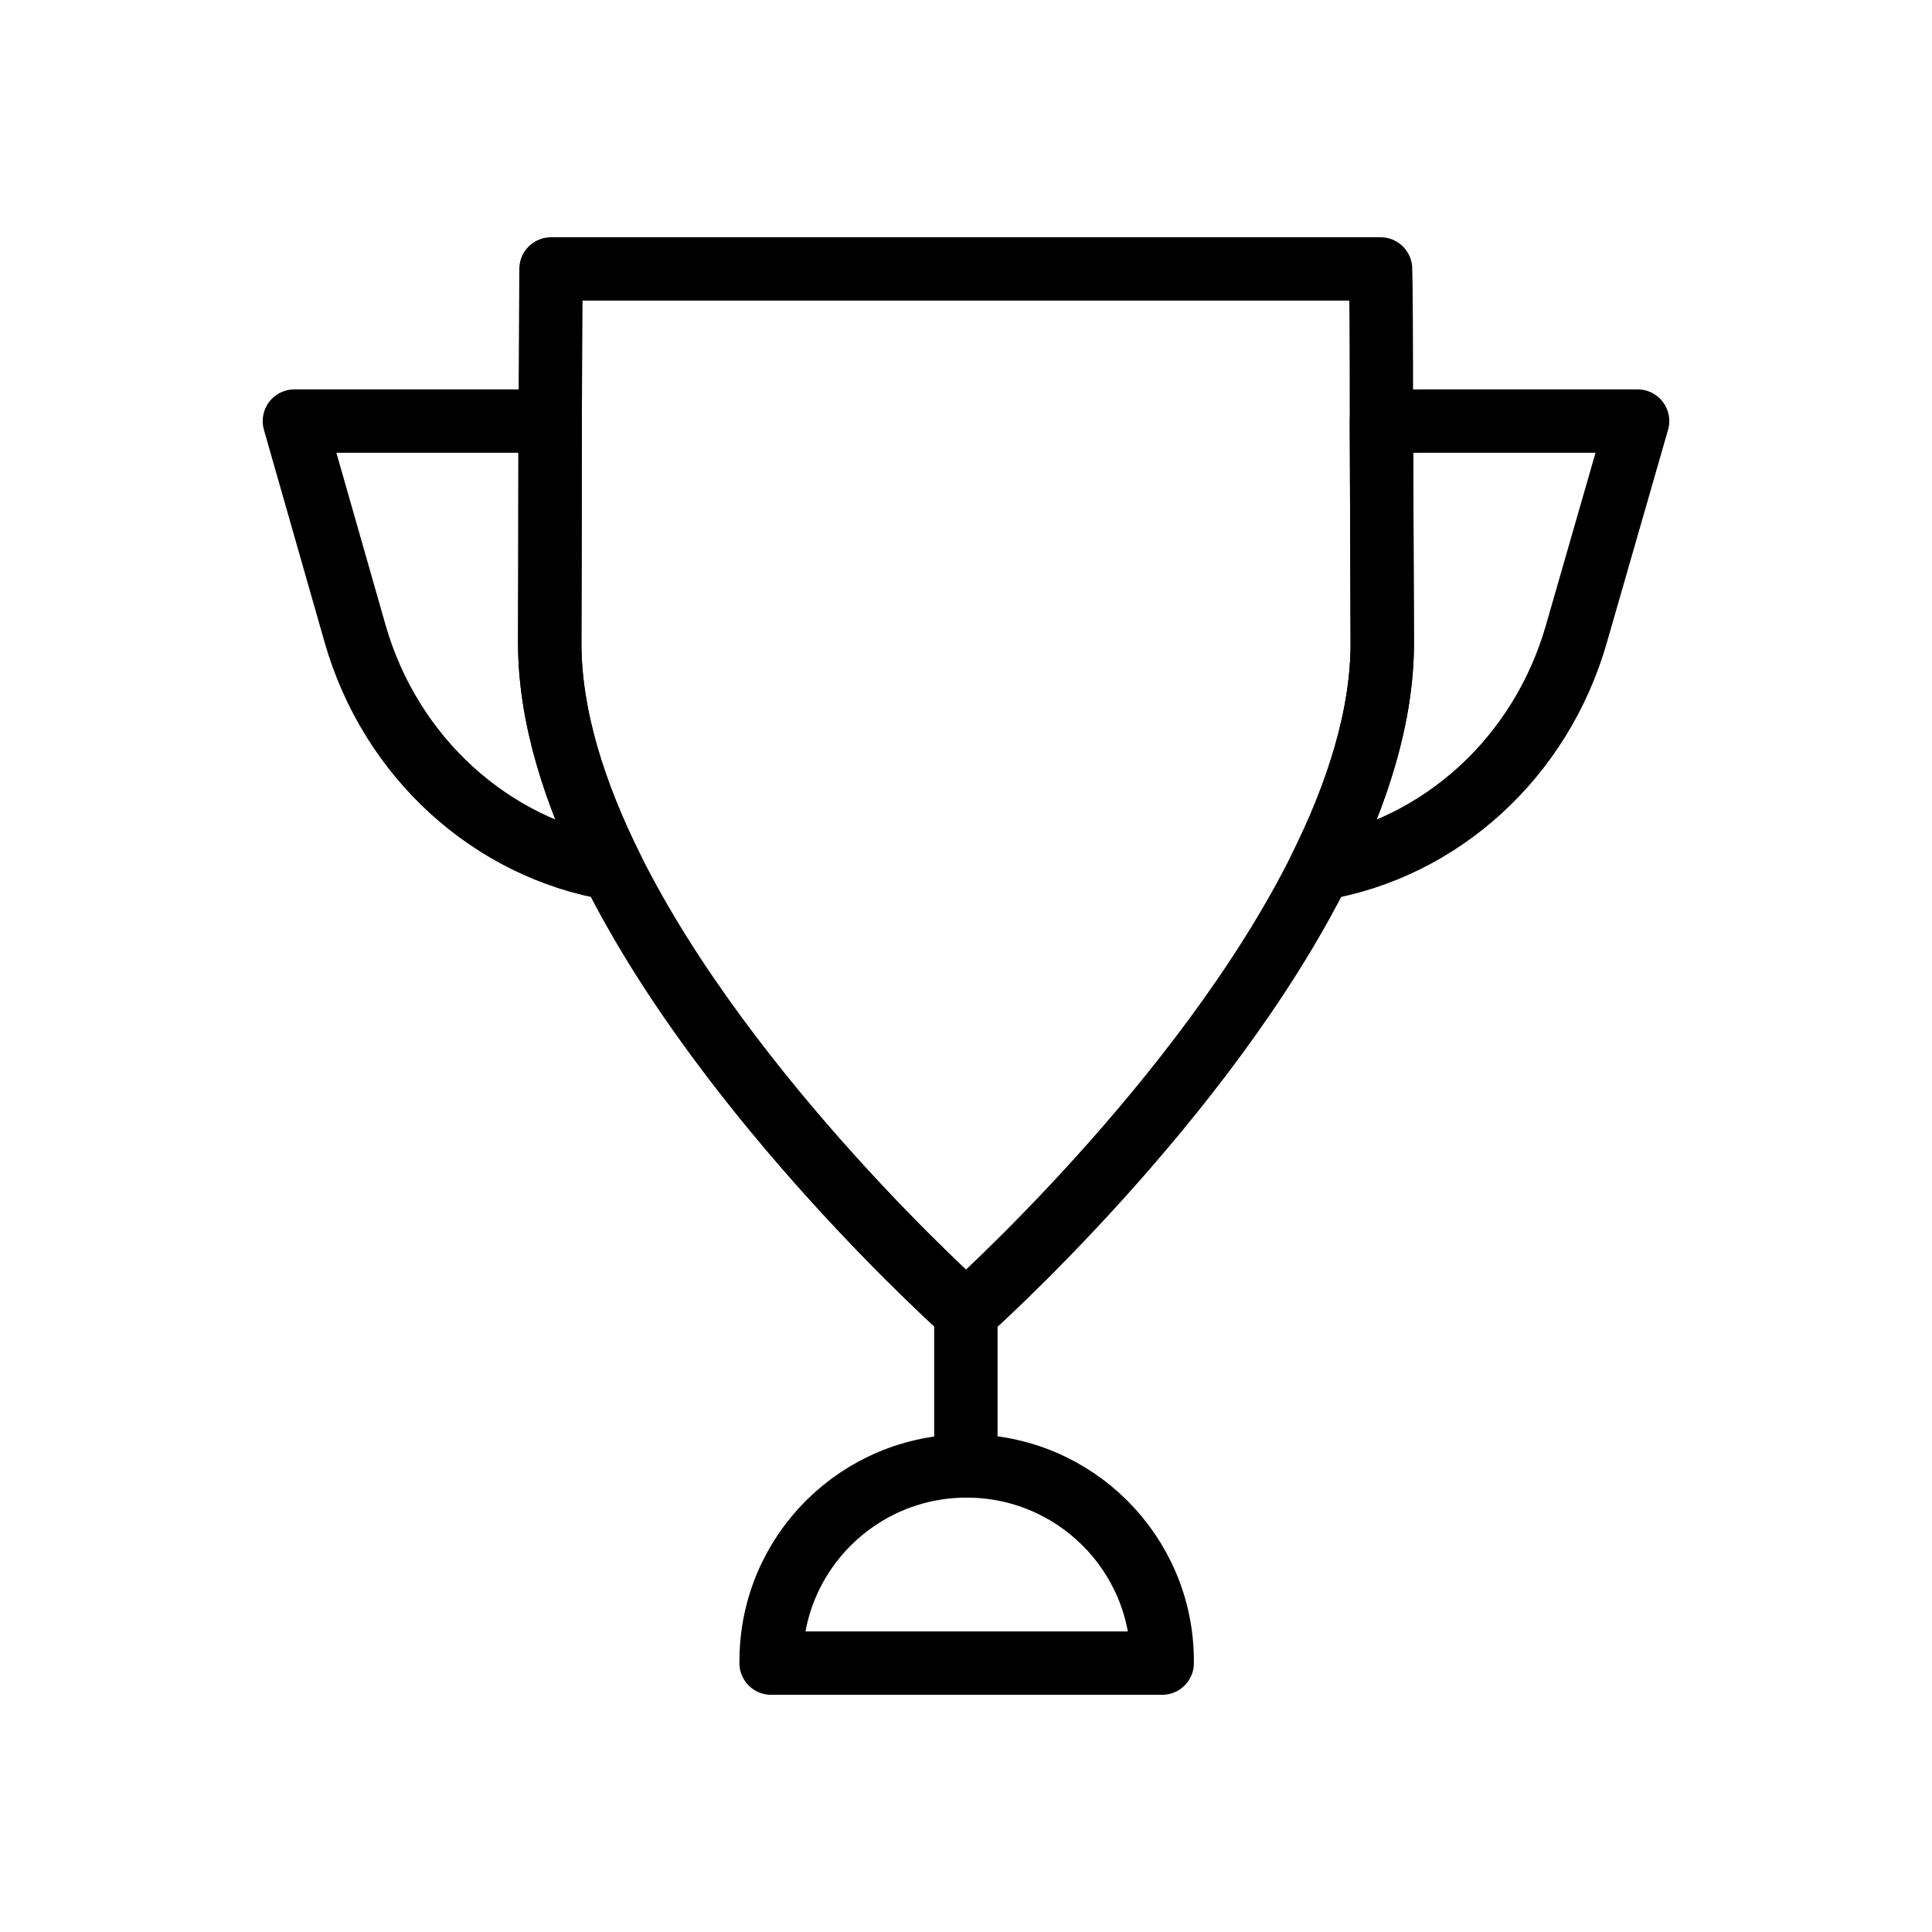
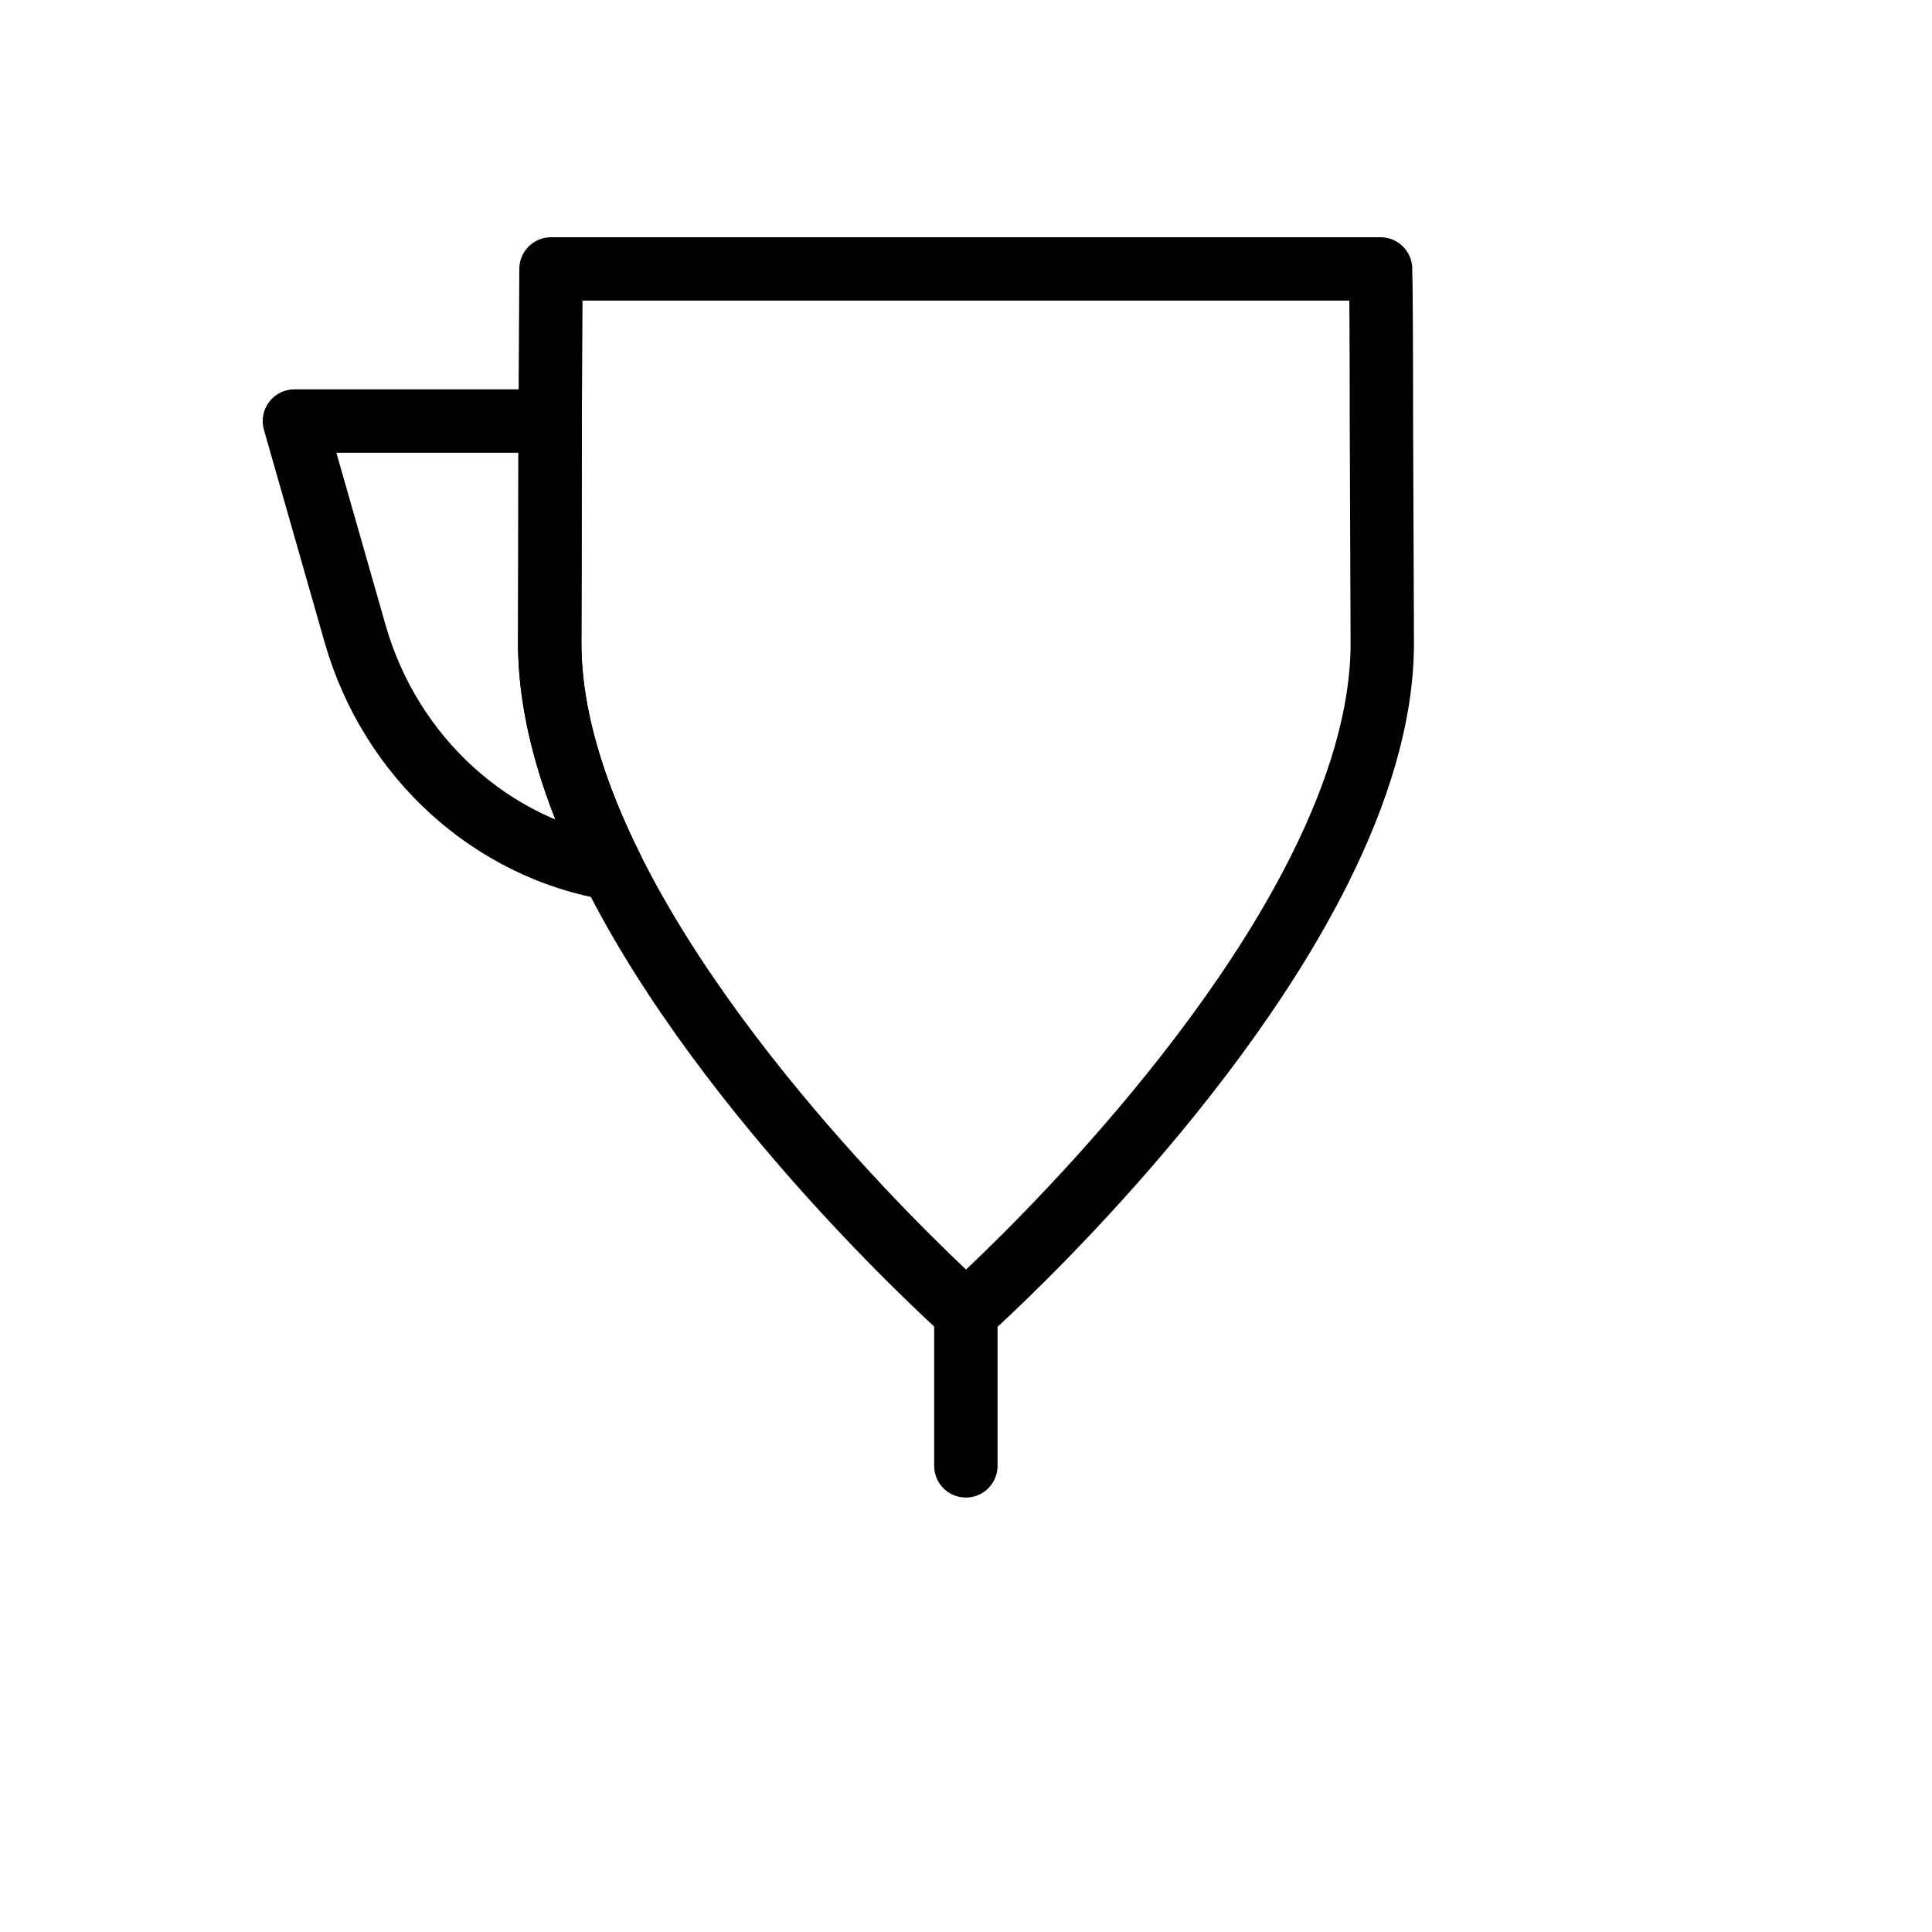
<svg xmlns="http://www.w3.org/2000/svg" width="800px" height="800px" version="1.1" viewBox="144 144 512 512">
  <g fill="none" stroke="#000000" stroke-linecap="round" stroke-linejoin="round" stroke-miterlimit="10" stroke-width="2">
    <path transform="matrix(8.397 0 0 8.397 148.09 148.09)" d="m43.138 19.808c0 2.308-0.782 4.75-1.967 7.124-3.665 7.35-11.17 14.01-11.17 14.01s-7.506-6.66-11.171-14.01c-1.186-2.375-1.967-4.816-1.967-7.124 0-0.226 0.013-3.834 0.013-7.005 0.013-2.441 0.027-4.63 0.027-4.802h26.181c0.013 0.173 0.027 2.348 0.027 4.803 0.013 3.17 0.027 6.779 0.027 7.005z" />
    <path transform="matrix(8.397 0 0 8.397 148.09 148.09)" d="m29.996 40.942v4.834" />
-     <path transform="matrix(8.397 0 0 8.397 148.09 148.09)" d="m23.849 51.934v0.067h12.343v-0.066c0-3.401-2.763-6.157-6.171-6.157-3.408-4.65e-4 -6.171 2.756-6.171 6.157z" />
-     <path transform="matrix(8.397 0 0 8.397 148.09 148.09)" d="m16.862 19.808c0 2.308 0.782 4.75 1.967 7.124-3.8-0.637-6.993-3.502-8.112-7.43l-1.913-6.7h8.071c0 3.171-0.013 6.78-0.013 7.005z" />
-     <path transform="matrix(8.397 0 0 8.397 148.09 148.09)" d="m51.196 12.802-1.927 6.7c-1.118 3.927-4.298 6.793-8.098 7.43 1.186-2.375 1.967-4.816 1.967-7.124 0-0.226-0.013-3.834-0.027-7.005z" />
+     <path transform="matrix(8.397 0 0 8.397 148.09 148.09)" d="m16.862 19.808c0 2.308 0.782 4.75 1.967 7.124-3.8-0.637-6.993-3.502-8.112-7.43l-1.913-6.7h8.071c0 3.171-0.013 6.78-0.013 7.005" />
  </g>
</svg>